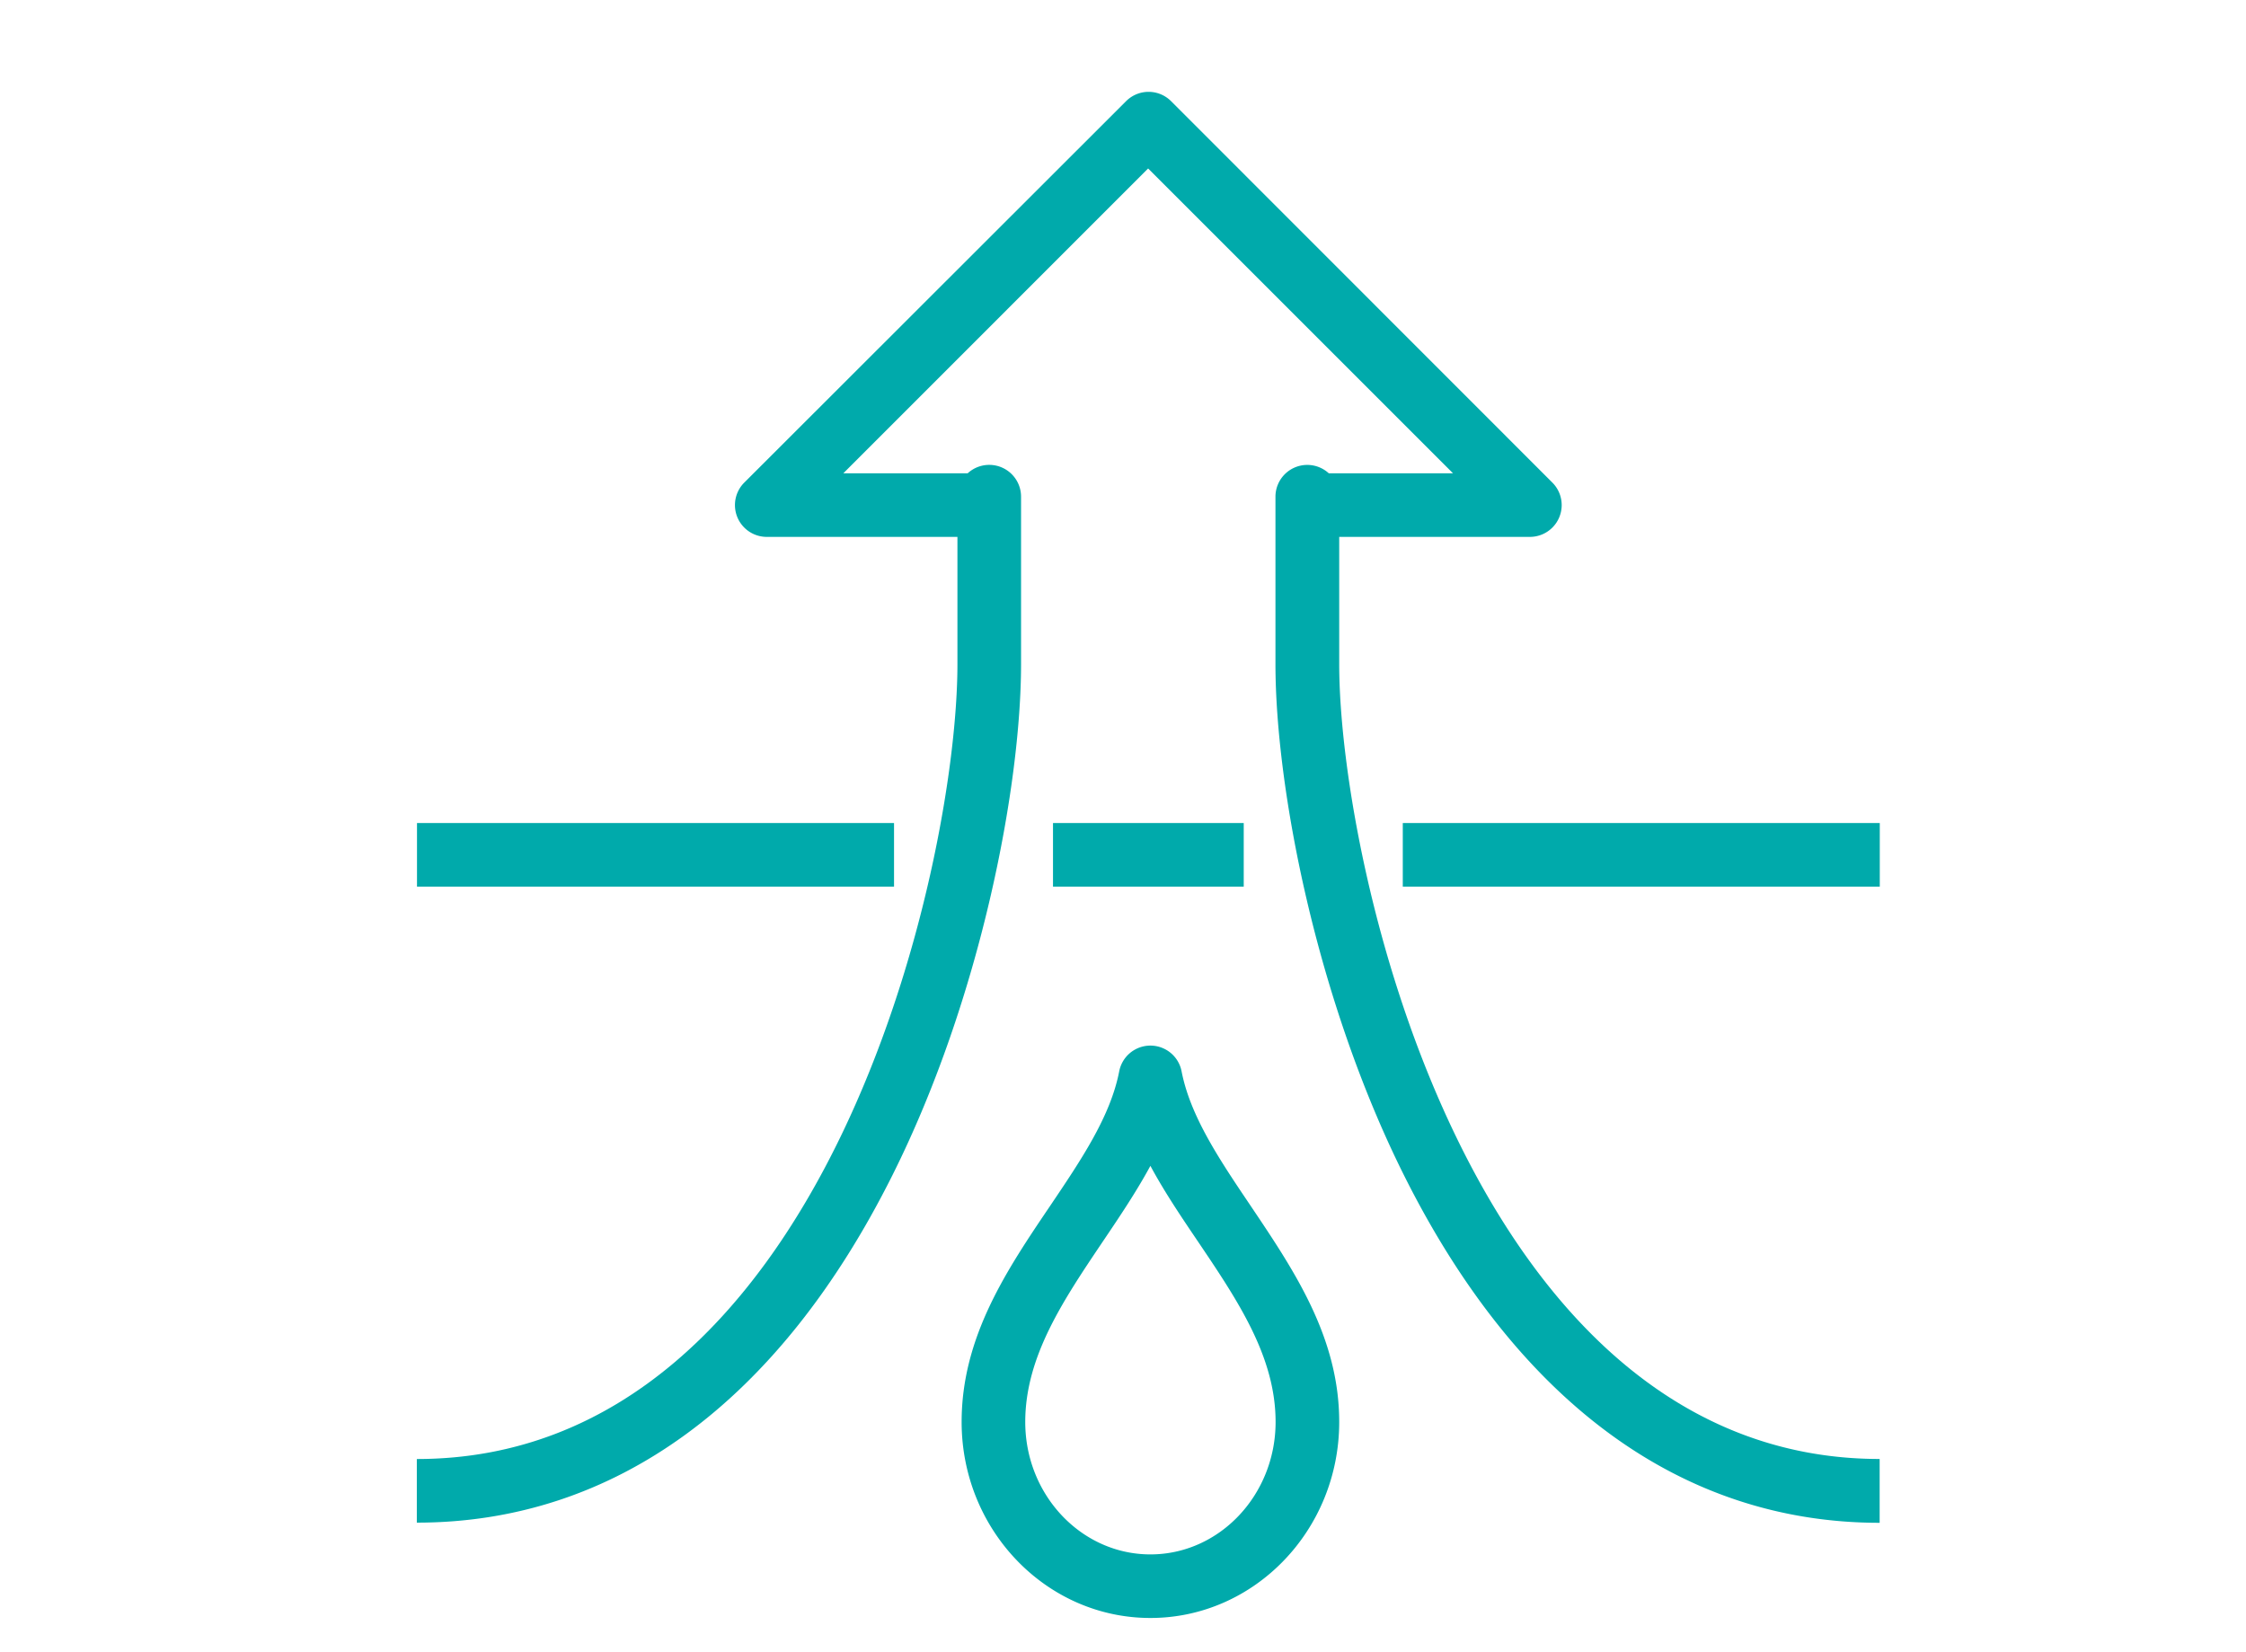
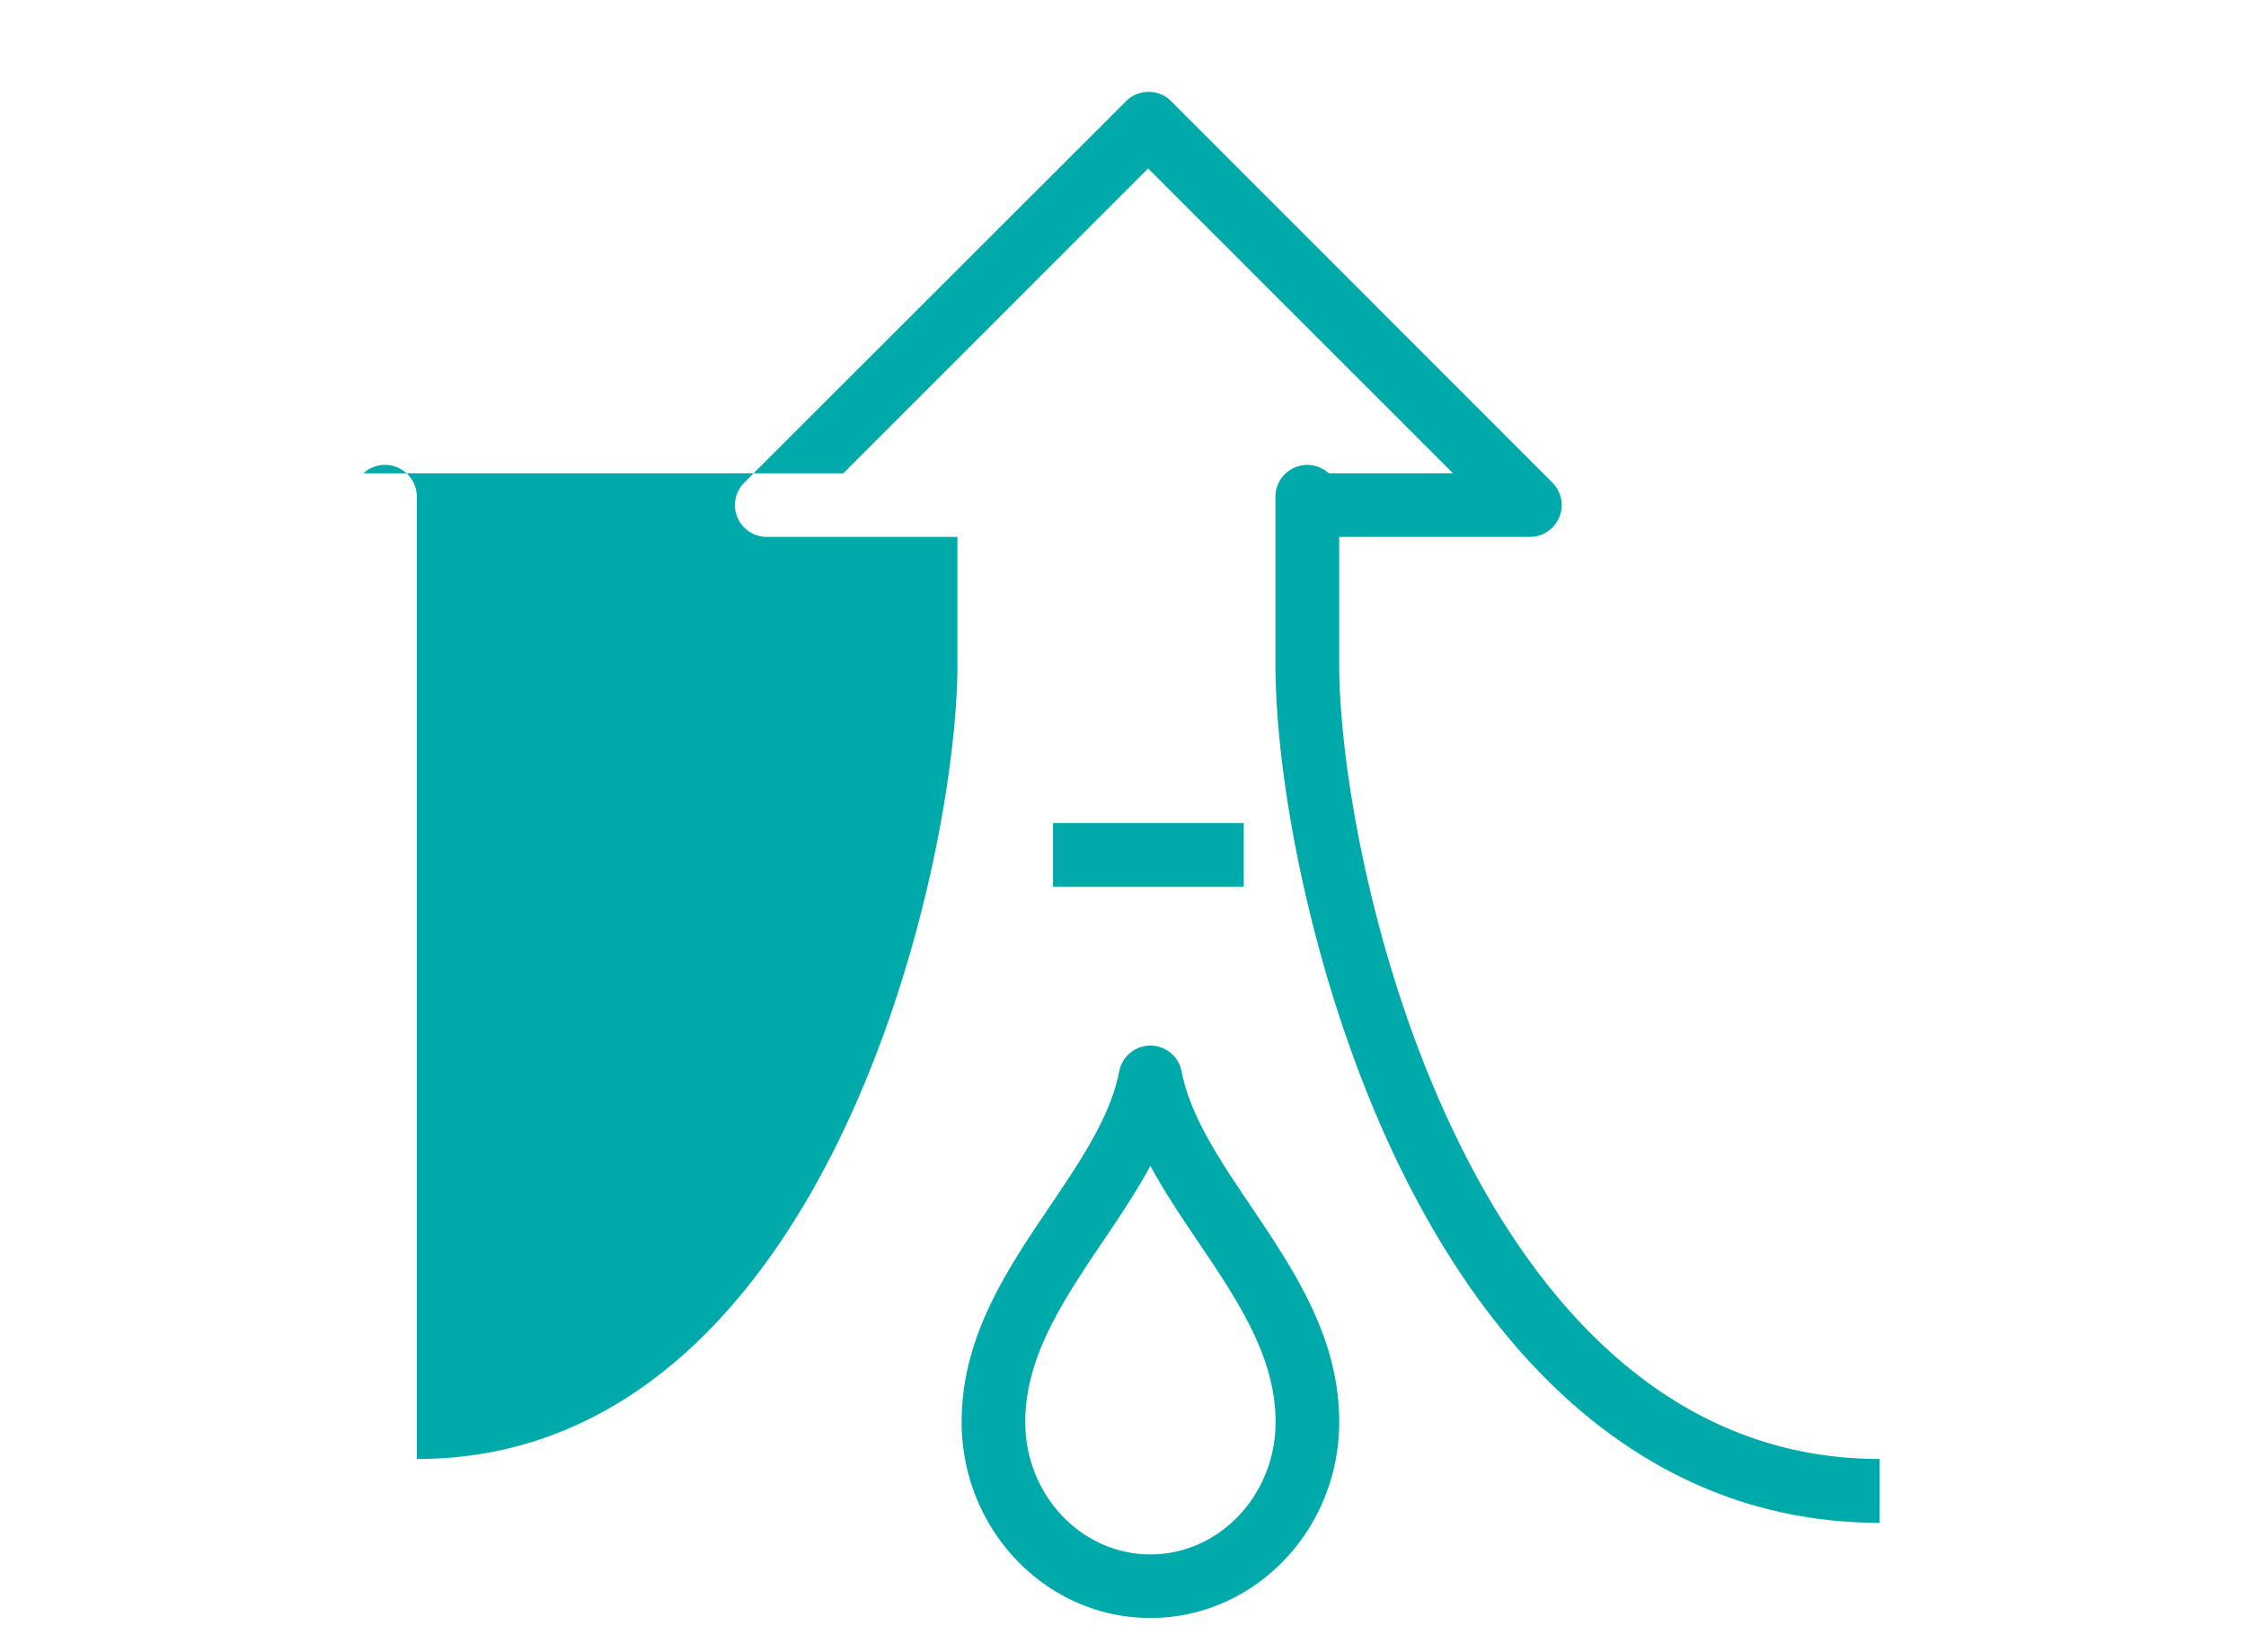
<svg xmlns="http://www.w3.org/2000/svg" id="Layer_1" data-name="Layer 1" width="514" height="378" viewBox="0 0 514 378">
  <defs>
    <style>.cls-1{fill:#00aaab;}</style>
  </defs>
  <title>33</title>
-   <path class="cls-1" d="M306.48,152V122.88h43.66a7.28,7.28,0,0,0,5.15-12.4L268,23.15a7.28,7.28,0,0,0-10.29,0l0,0L170.3,110.48a7.28,7.28,0,0,0,5.15,12.4h43.66V152c0,46.63-30.46,181.93-123.72,181.93v14.56c45.2,0,82.84-27.5,108.85-79.53,20.22-40.43,29.43-89,29.43-117V113.67a7.28,7.28,0,0,0-12.21-5.35H193l69.75-69.76,69.77,69.76H304.09a7.28,7.28,0,0,0-12.2,5.35V152c0,28,9.21,76.53,29.42,117,26,52,63.65,79.53,108.85,79.53V333.92C336.94,333.92,306.48,198.62,306.48,152Z" />
+   <path class="cls-1" d="M306.48,152V122.88h43.66a7.28,7.28,0,0,0,5.15-12.4L268,23.15a7.28,7.28,0,0,0-10.29,0l0,0L170.3,110.48a7.28,7.28,0,0,0,5.15,12.4h43.66V152c0,46.63-30.46,181.93-123.72,181.93v14.56V113.67a7.28,7.28,0,0,0-12.21-5.35H193l69.75-69.76,69.77,69.76H304.09a7.28,7.28,0,0,0-12.2,5.35V152c0,28,9.21,76.53,29.42,117,26,52,63.65,79.53,108.85,79.53V333.92C336.94,333.92,306.48,198.62,306.48,152Z" />
  <path class="cls-1" d="M270.41,245.21a7.27,7.27,0,0,0-14.28,0c-2,10.33-8.71,20.25-15.81,30.79-10,14.78-20.25,30.05-20.25,49.45,0,24.74,19.38,44.86,43.2,44.86s43.21-20.12,43.21-44.86c0-19.4-10.33-34.68-20.26-49.46C279.12,265.46,272.41,255.51,270.41,245.21Zm-7.14,110.55c-15.79,0-28.64-13.6-28.64-30.3,0-14.94,8.63-27.75,17.76-41.32,3.8-5.63,7.65-11.35,10.88-17.31,3.23,6,7.09,11.71,10.87,17.3,9.15,13.57,17.78,26.38,17.78,41.32,0,16.71-12.85,30.31-28.65,30.31Z" />
-   <rect class="cls-1" x="321.03" y="188.37" width="109.16" height="14.56" />
  <rect class="cls-1" x="240.98" y="188.37" width="43.65" height="14.56" />
  <rect class="cls-1" x="95.43" y="188.37" width="109.17" height="14.56" />
</svg>